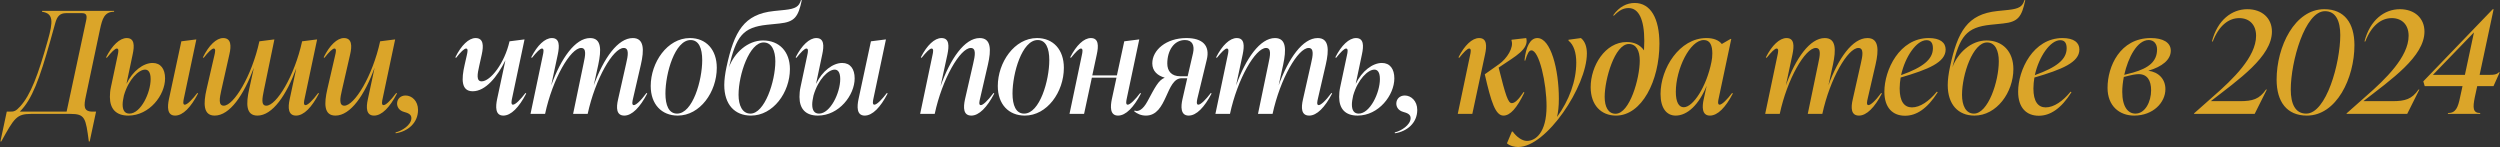
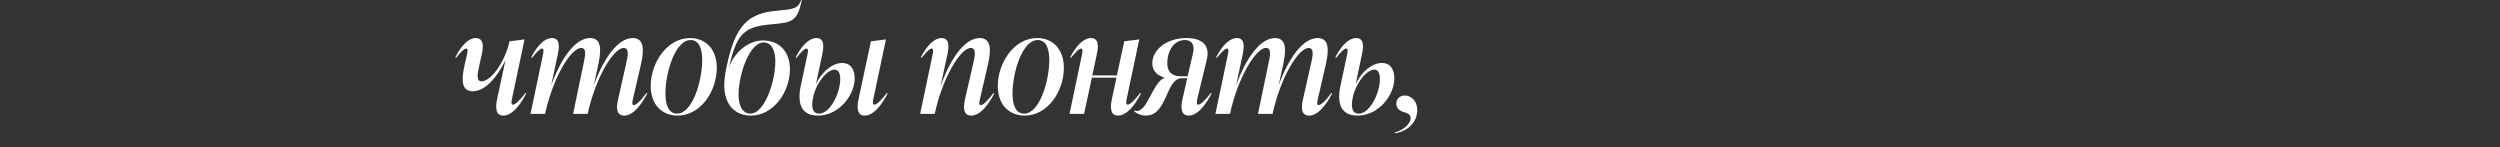
<svg xmlns="http://www.w3.org/2000/svg" width="3534" height="208" viewBox="0 0 3534 208" fill="none">
  <rect x="0" y="0" width="3534" height="208" fill="#333333" stroke="none" />
-   <path d="M161.371 15.4L161.171 16.6C147.571 16.6 144.571 26.6 141.371 41.4L121.571 135C118.371 149.8 117.571 157.8 131.171 157.8H135.771L135.371 159.8L126.771 200H125.571C121.171 166.8 120.371 161 99.571 161H44.171C23.371 161 20.171 166.8 1.771 200H0.571L9.571 157.8H14.571C19.771 157.8 22.371 157.2 28.371 150.6C43.371 134.2 53.771 106.2 67.371 57.8C75.371 30 75.571 19 59.371 16.6L59.571 15.4H161.371ZM94.171 157.8L121.971 28C123.171 22 122.171 18.6 115.971 18.6H93.371C84.571 18.6 80.771 23.2 78.171 32.4L70.971 58.2C56.171 110.6 45.371 140.8 27.971 157.8H94.171ZM215.748 89C227.148 89 233.348 97.4 233.348 110.8C233.348 134.4 211.348 163.4 181.348 163.4C163.948 163.4 155.348 153.8 155.348 137C155.348 132.8 155.748 127.8 156.748 123.4L166.348 78.2C167.348 73.8 168.348 68.6 165.148 68.6C162.548 68.6 157.748 73.4 150.948 81.8L149.948 81C158.548 64 169.348 53.8 179.148 53.8C190.348 53.8 190.148 64.8 187.548 76.8L178.748 118.6C187.548 100.2 202.748 89 215.748 89ZM278.948 131.4L279.948 132.2C269.748 151.8 258.548 163.4 247.548 163.4C235.748 163.4 236.748 150.2 238.748 140.4L256.348 58.4L276.748 55.8H277.548L259.948 139C259.348 141.8 257.948 148 261.148 148C264.748 148 271.948 140.6 278.948 131.4ZM182.948 160.6C198.948 160.6 212.948 131.2 212.948 111.8C212.948 102 209.548 98.4 205.148 98.4C196.348 98.4 181.948 111.6 175.148 135C173.948 140.6 173.348 144.2 173.348 147.8C173.348 155.6 176.148 160.6 182.948 160.6ZM449.871 131.4L450.871 132.2C440.671 151.8 429.471 163.4 418.471 163.4C407.271 163.4 406.871 152.2 409.471 140.4L418.871 96.4C405.071 134.2 385.271 163.4 363.871 163.4C347.471 163.4 347.671 146.6 352.271 125.8L358.871 95.8C344.671 134.2 324.871 163.4 303.471 163.4C287.271 163.4 287.271 146.6 292.071 125.8L303.071 78.2C304.071 74 305.271 68.6 302.071 68.6C299.471 68.6 294.471 73.4 287.871 81.8L286.871 81C295.271 64 305.871 53.8 315.471 53.8C326.871 53.8 327.071 64.8 324.271 76.8L312.871 127.4C310.471 138.4 308.271 149.4 316.271 149.4C330.271 149.4 355.871 107.8 366.671 58.4L387.071 55.8H387.871L373.071 127.4C370.871 138.4 368.471 149.4 376.471 149.4C390.671 149.4 416.271 107.8 427.071 58.4L447.471 55.8H448.271L430.671 139C429.671 143.4 428.671 148.6 431.871 148.6C434.871 148.6 440.871 143.4 449.871 131.4ZM560.174 131.4L561.174 132.2C550.974 151.8 539.774 163.4 528.774 163.4C517.574 163.4 517.374 152.2 519.974 140.4L529.574 95.6C515.574 134.2 495.574 163.4 474.174 163.4C457.774 163.4 457.974 146.6 462.774 125.8L473.774 78.2C474.774 74 475.974 68.6 472.774 68.6C470.174 68.6 465.174 73.4 458.574 81.8L457.574 81C465.974 64 476.574 53.8 486.174 53.8C497.574 53.8 497.774 64.8 494.974 76.8L483.374 127.4C480.774 138.4 478.774 149.4 486.774 149.4C500.974 149.4 526.574 107.8 537.374 58.4L557.774 55.8H558.574L540.974 139C539.974 143.4 538.974 148.6 542.174 148.6C545.174 148.6 551.174 143.4 560.174 131.4ZM559.326 188.4L559.126 187.2C568.326 185 581.126 176.8 581.526 167.4C581.926 161.4 576.126 159.6 571.126 158.2C563.926 156.2 561.326 151 561.326 146.4C561.326 140 566.126 135 573.326 135C582.126 135 590.926 142.6 590.926 155.4C590.926 173.6 576.726 185.8 559.326 188.4ZM2090.88 53.8C2102.08 53.8 2101.88 65 2099.28 76.8L2081.28 161H2060.68L2078.08 78.2C2079.08 73.8 2080.08 68.6 2076.88 68.6C2074.28 68.6 2069.48 73.4 2062.68 81.8L2061.68 81C2070.28 64 2081.08 53.8 2090.88 53.8ZM2137.08 145.8C2141.28 145.8 2146.48 141 2153.88 130L2154.88 130.8C2144.28 152.8 2134.88 163.4 2125.28 163.4C2114.08 163.4 2107.88 144.6 2098.88 105L2118.68 91C2130.68 82.6 2140.08 66.8 2136.68 57.4V56.2L2157.48 53.8C2161.88 69.4 2140.68 80.4 2124.08 91.8L2118.48 95.6C2128.48 135.6 2131.88 145.8 2137.08 145.8ZM2217.21 56.2L2234.81 53.8C2240.81 58.6 2243.21 66.6 2243.21 75.6C2243.21 121.8 2186.21 207.8 2146.21 207.8C2141.21 207.8 2134.41 206.4 2130.21 202.6L2137.21 186H2138.41C2143.21 192.8 2151.21 199.2 2158.41 199.2C2170.61 199.2 2186.21 187.8 2186.21 150.2C2186.21 117.4 2175.81 71.2 2164.81 71.2C2161.41 71.2 2159.01 75.6 2156.01 85.8L2155.01 85.4C2157.01 65.8 2163.21 53.8 2173.21 53.8C2192.01 53.8 2203.61 97.6 2203.61 139.6C2203.61 150.6 2202.61 158.6 2201.01 165.4C2218.01 142 2228.21 114.8 2228.21 88.4C2228.21 74.8 2224.81 63.4 2217.21 57.4V56.2ZM2310.76 4.2C2333.36 4.2 2345.76 26 2345.76 61.8C2345.76 114 2320.96 163.4 2284.36 163.4C2263.56 163.4 2248.56 148.8 2248.56 123.2C2248.56 93.4 2268.76 59.4 2299.56 59.4C2310.16 59.4 2318.56 63.4 2323.96 71.2C2324.16 66.8 2324.36 62.2 2324.36 57.6C2324.36 27.6 2316.56 11.4 2302.16 11.4C2294.96 11.4 2288.96 14.4 2281.36 22.2L2280.36 21.6C2289.16 9.2 2299.96 4.2 2310.76 4.2ZM2283.76 160.8C2303.76 160.8 2317.96 110.8 2317.96 85.8C2317.96 71.6 2312.96 62.2 2302.56 62.2C2282.56 62.2 2268.36 112.2 2268.36 137C2268.36 151 2273.36 160.8 2283.76 160.8ZM2448.54 131.4L2449.54 132.2C2439.34 151.8 2428.14 163.4 2417.14 163.4C2405.34 163.4 2406.14 150.2 2408.34 140.4L2412.54 121.2C2401.34 148.6 2384.94 163.4 2368.74 163.4C2355.54 163.4 2347.34 152.4 2347.34 132.8C2347.34 96.6 2374.14 53.8 2412.14 53.8C2421.94 53.8 2429.54 56.6 2433.94 62.2L2446.34 55H2447.34L2429.54 139C2428.94 141.6 2427.54 148 2430.74 148C2434.34 148 2441.54 140.6 2448.54 131.4ZM2380.14 151.6C2393.34 151.6 2412.34 122.6 2419.34 87.4C2420.14 83.6 2420.54 79.8 2420.54 75.6C2420.54 64.8 2417.74 56.6 2408.54 56.6C2388.74 56.6 2368.94 97.8 2368.94 129.8C2368.94 144.2 2373.14 151.6 2380.14 151.6ZM2659.25 131.4L2660.25 132.2C2650.05 151.8 2638.65 163.4 2627.85 163.4C2616.45 163.4 2616.25 152.4 2619.05 140.4L2630.45 89.8C2633.05 78.8 2635.05 67.8 2627.05 67.8C2612.05 67.8 2586.85 111.2 2576.05 161H2555.45L2570.25 89.8C2572.65 78.8 2574.85 67.8 2566.85 67.8C2551.85 67.8 2526.45 111.4 2515.85 161H2495.25L2512.65 78.2C2513.65 73.8 2514.65 68.6 2511.45 68.6C2508.85 68.6 2504.05 73.4 2497.25 81.8L2496.25 81C2504.85 64 2515.65 53.8 2525.45 53.8C2536.65 53.8 2536.25 65 2533.85 76.8L2524.45 120.8C2538.25 82.6 2558.45 53.8 2579.45 53.8C2595.85 53.8 2595.45 70.6 2591.05 91.4L2584.65 120.6C2598.65 82.4 2618.65 53.8 2639.85 53.8C2656.05 53.8 2656.05 70.6 2651.25 91.4L2640.25 139C2639.25 143.2 2638.05 148.6 2641.25 148.6C2644.05 148.6 2650.45 143.4 2659.25 131.4ZM2750.36 70C2750.36 88.2 2725.76 98.2 2686.76 109.6C2685.96 114.6 2685.36 119.8 2685.36 125C2685.36 143.6 2691.96 151.8 2702.76 151.8C2714.36 151.8 2726.96 143 2737.96 129.6L2739.16 130.4C2724.36 153.8 2708.96 163.6 2692.96 163.6C2675.76 163.6 2663.76 152.6 2663.76 129.6C2663.76 99 2684.96 53.8 2726.56 53.8C2742.56 53.8 2750.36 60.2 2750.36 70ZM2723.36 56.8C2709.16 56.8 2693.16 80 2687.36 106.2C2718.16 95.2 2732.36 84 2732.36 68.2C2732.36 61.8 2730.16 56.8 2723.36 56.8ZM2831.51 33.2L2813.91 35C2779.71 38.6 2770.11 51 2759.91 95.2C2767.31 74.8 2786.31 57.2 2808.11 57.2C2830.91 57.2 2846.11 72.8 2846.11 97.6C2846.11 130.8 2822.31 163.4 2791.11 163.4C2768.11 163.4 2753.31 147.8 2753.31 120.2C2753.31 113 2754.51 103.8 2756.51 94.6C2767.31 44.4 2781.11 20 2823.51 15.6L2839.11 14C2854.11 12.4 2859.11 9.2 2861.71 0.2H2862.91C2857.91 24 2852.71 31 2831.51 33.2ZM2808.91 60C2788.91 60 2773.51 105.2 2773.51 134C2773.51 148.8 2778.71 160.6 2790.31 160.6C2810.31 160.6 2825.51 115.4 2825.51 86.6C2825.51 71.8 2820.51 60 2808.91 60ZM2939.43 70C2939.43 88.2 2914.83 98.2 2875.83 109.6C2875.03 114.6 2874.43 119.8 2874.43 125C2874.43 143.6 2881.03 151.8 2891.83 151.8C2903.43 151.8 2916.03 143 2927.03 129.6L2928.23 130.4C2913.43 153.8 2898.03 163.6 2882.03 163.6C2864.83 163.6 2852.83 152.6 2852.83 129.6C2852.83 99 2874.03 53.8 2915.63 53.8C2931.63 53.8 2939.43 60.2 2939.43 70ZM2912.43 56.8C2898.23 56.8 2882.23 80 2876.43 106.2C2907.23 95.2 2921.43 84 2921.43 68.2C2921.43 61.8 2919.23 56.8 2912.43 56.8ZM3068.62 71.6C3068.62 84.4 3056.62 94.2 3036.82 100C3051.22 101.8 3061.02 111.6 3061.02 126C3061.02 145 3043.62 163.4 3016.82 163.4C2996.02 163.4 2979.22 149.8 2979.22 124.2C2979.22 94 2996.82 53.8 3040.42 53.8C3057.22 53.8 3068.62 59.8 3068.62 71.6ZM3002.82 105.8L3015.22 102.6C3037.62 96.2 3049.22 86.8 3049.22 69.8C3049.22 62.2 3044.82 56.6 3037.42 56.6C3021.22 56.6 3008.42 81 3002.82 105.8ZM3018.62 160.6C3032.42 160.6 3040.82 143.8 3040.82 127.6C3040.82 113.8 3035.42 104.8 3023.22 104.8C3019.02 104.8 3013.62 105.8 3002.22 108.8C3000.82 116 3000.02 123.2 3000.02 129.8C3000.02 151.4 3008.42 160.6 3018.62 160.6ZM3125.2 143H3166.2C3184.4 143 3193.8 140.2 3203.2 126.6H3204.4L3187.2 161H3101.4L3101.6 160.2L3129.4 135.6C3156 112.4 3189.2 80.6 3189.2 50.6C3189.2 34.6 3179.4 25.6 3165.4 25.6C3150.4 25.6 3136.6 36.2 3128 58.6H3126.8C3134.6 28.2 3155 13 3176.8 13C3198 13 3211.6 26 3211.6 44.6C3211.6 80 3164.6 112.4 3125.2 143ZM3261.02 163.4C3232.62 163.4 3218.22 143.8 3218.22 112.6C3218.22 65.8 3243.82 13 3285.62 13C3314.02 13 3328.22 32.6 3328.22 63.8C3328.22 110.6 3302.82 163.4 3261.02 163.4ZM3260.02 160.6C3288.42 160.6 3308.22 89.2 3308.22 49.6C3308.22 29.6 3301.82 15.8 3286.62 15.8C3258.22 15.8 3238.22 87.2 3238.22 126.6C3238.22 146.8 3244.62 160.6 3260.02 160.6ZM3340.82 143H3381.82C3400.02 143 3409.42 140.2 3418.82 126.6H3420.02L3402.82 161H3317.02L3317.22 160.2L3345.02 135.6C3371.62 112.4 3404.82 80.6 3404.82 50.6C3404.82 34.6 3395.02 25.6 3381.02 25.6C3366.02 25.6 3352.22 36.2 3343.62 58.6H3342.42C3350.22 28.2 3370.62 13 3392.42 13C3413.62 13 3427.22 26 3427.22 44.6C3427.22 80 3380.22 112.4 3340.82 143ZM3524.79 121.8H3501.79L3498.39 137.4C3495.39 152.2 3495.39 159.8 3506.19 159.8L3505.79 161H3460.19L3460.59 159.8C3471.39 159.8 3474.59 152.2 3477.59 137.4L3480.99 121.8H3427.59L3425.59 115L3523.79 13H3524.99L3505.19 105.8H3519.59C3525.59 105.8 3529.19 105.4 3532.39 102.2H3533.59L3524.79 121.8ZM3439.19 105.8H3484.39L3497.19 45.8L3439.19 105.8Z" fill="#DBA529" />
  <path d="M742.865 131.4L743.865 132.2C733.665 151.8 722.465 163.4 711.465 163.4C699.665 163.4 700.665 150.2 702.665 140.4L714.465 85.2C703.065 108.4 686.465 129 668.265 129C651.865 129 652.065 112.2 656.865 91.4L659.865 78.2C660.865 73.6 662.065 68.6 658.865 68.6C656.265 68.6 651.265 73.4 644.665 81.8L643.665 81C652.065 64 662.665 53.8 672.265 53.8C683.665 53.8 683.665 64.8 681.065 76.8L677.465 93C674.865 104.4 672.865 115 680.865 115C693.265 115 713.265 89.4 720.265 58.4L740.665 55.8H741.465L723.865 139C723.265 141.8 721.865 148 725.065 148C728.665 148 735.865 140.6 742.865 131.4ZM913.934 131.4L914.934 132.2C904.734 151.8 893.334 163.4 882.534 163.4C871.134 163.4 870.934 152.4 873.734 140.4L885.134 89.8C887.734 78.8 889.734 67.8 881.734 67.8C866.734 67.8 841.534 111.2 830.734 161H810.134L824.934 89.8C827.334 78.8 829.534 67.8 821.534 67.8C806.534 67.8 781.134 111.4 770.534 161H749.934L767.334 78.2C768.334 73.8 769.334 68.6 766.134 68.6C763.534 68.6 758.734 73.4 751.934 81.8L750.934 81C759.534 64 770.334 53.8 780.134 53.8C791.334 53.8 790.934 65 788.534 76.8L779.134 120.8C792.934 82.6 813.134 53.8 834.134 53.8C850.534 53.8 850.134 70.6 845.734 91.4L839.334 120.6C853.334 82.4 873.334 53.8 894.534 53.8C910.734 53.8 910.734 70.6 905.934 91.4L894.934 139C893.934 143.2 892.734 148.6 895.934 148.6C898.734 148.6 905.134 143.4 913.934 131.4ZM958.051 163.4C935.251 163.4 919.851 147.4 919.851 121.6C919.851 88.4 943.251 53.8 975.251 53.8C998.051 53.8 1013.25 70 1013.25 95.8C1013.25 130.2 989.451 163.4 958.051 163.4ZM957.051 160.6C979.251 160.6 992.651 113.6 992.651 85C992.651 68.2 987.851 56.6 976.251 56.6C954.051 56.6 940.651 103.6 940.651 132.2C940.651 148.8 945.451 160.6 957.051 160.6ZM1102.02 33.2L1084.42 35C1050.22 38.6 1040.62 51 1030.42 95.2C1037.82 74.8 1056.82 57.2 1078.62 57.2C1101.42 57.2 1116.62 72.8 1116.62 97.6C1116.62 130.8 1092.82 163.4 1061.62 163.4C1038.62 163.4 1023.82 147.8 1023.82 120.2C1023.82 113 1025.02 103.8 1027.02 94.6C1037.82 44.4 1051.62 20 1094.02 15.6L1109.62 14C1124.62 12.4 1129.62 9.2 1132.22 0.2H1133.42C1128.42 24 1123.22 31 1102.02 33.2ZM1079.42 60C1059.42 60 1044.02 105.2 1044.02 134C1044.02 148.8 1049.22 160.6 1060.82 160.6C1080.82 160.6 1096.02 115.4 1096.02 86.6C1096.02 71.8 1091.02 60 1079.42 60ZM1190.55 89C1201.95 89 1208.15 97.4 1208.15 110.8C1208.15 134.4 1186.15 163.4 1156.15 163.4C1138.75 163.4 1130.15 153.8 1130.15 137C1130.15 132.8 1130.55 127.8 1131.55 123.4L1141.15 78.2C1142.15 73.8 1143.15 68.6 1139.95 68.6C1137.35 68.6 1132.55 73.4 1125.75 81.8L1124.75 81C1133.35 64 1144.15 53.8 1153.95 53.8C1165.15 53.8 1164.95 64.8 1162.35 76.8L1153.55 118.6C1162.35 100.2 1177.55 89 1190.55 89ZM1253.75 131.4L1254.75 132.2C1244.55 151.8 1233.35 163.4 1222.35 163.4C1210.55 163.4 1211.55 150.2 1213.55 140.4L1231.15 58.4L1251.55 55.8H1252.35L1234.75 139C1234.15 141.8 1232.75 148 1235.95 148C1239.55 148 1246.75 140.6 1253.75 131.4ZM1157.75 160.6C1173.75 160.6 1187.75 131.2 1187.75 111.8C1187.75 102 1184.35 98.4 1179.95 98.4C1171.15 98.4 1156.75 111.6 1149.95 135C1148.75 140.6 1148.15 144.2 1148.15 147.8C1148.15 155.6 1150.95 160.6 1157.75 160.6ZM1404.51 131.4L1405.51 132.2C1395.31 151.8 1383.91 163.4 1373.11 163.4C1361.71 163.4 1361.51 152.4 1364.11 140.4L1375.71 89.8C1378.31 78.8 1380.31 67.8 1372.31 67.8C1357.31 67.8 1331.91 111.4 1321.31 161H1300.71L1318.11 78.2C1319.11 73.8 1320.11 68.6 1316.91 68.6C1314.31 68.6 1309.51 73.4 1302.71 81.8L1301.71 81C1310.31 64 1321.11 53.8 1330.91 53.8C1342.11 53.8 1341.71 65 1339.31 76.8L1329.51 122C1343.31 83.2 1363.51 53.8 1384.91 53.8C1401.31 53.8 1401.31 70.6 1396.51 91.4L1385.51 139C1384.51 143.2 1383.11 148.6 1386.51 148.6C1389.31 148.6 1395.51 143.4 1404.51 131.4ZM1448.68 163.4C1425.88 163.4 1410.48 147.4 1410.48 121.6C1410.48 88.4 1433.88 53.8 1465.88 53.8C1488.68 53.8 1503.88 70 1503.88 95.8C1503.88 130.2 1480.08 163.4 1448.68 163.4ZM1447.68 160.6C1469.88 160.6 1483.28 113.6 1483.28 85C1483.28 68.2 1478.48 56.6 1466.88 56.6C1444.68 56.6 1431.28 103.6 1431.28 132.2C1431.28 148.8 1436.08 160.6 1447.68 160.6ZM1611.85 131.4L1612.85 132.2C1602.65 151.8 1591.45 163.4 1580.45 163.4C1568.65 163.4 1569.65 150.2 1571.65 140.4L1578.25 109.8H1543.45L1532.45 161H1511.85L1529.25 78.2C1530.25 73.8 1531.25 68.6 1528.05 68.6C1525.45 68.6 1520.65 73.4 1513.85 81.8L1512.85 81C1521.45 64 1532.25 53.8 1542.05 53.8C1553.25 53.8 1553.05 65 1550.45 76.8L1544.05 106.6H1578.85L1589.25 58.4L1609.65 55.8H1610.45L1592.85 139C1592.25 141.8 1590.85 148 1594.05 148C1597.65 148 1604.85 140.6 1611.85 131.4ZM1711.68 131.4L1712.68 132.2C1702.48 151.8 1691.28 163.4 1680.28 163.4C1668.48 163.4 1669.28 150.2 1671.48 140.4L1678.28 110.6H1670.48C1647.88 110.6 1650.28 163.4 1619.88 163.4C1612.68 163.4 1607.28 160.6 1603.28 157.4L1603.88 156.2C1608.88 158.4 1615.48 155.4 1622.08 143.2C1632.68 123.6 1637.48 113.4 1646.48 109.8C1636.48 107 1628.88 100.6 1628.88 89.6C1628.88 70.8 1648.48 53.8 1677.08 53.8C1699.48 53.8 1710.88 64 1705.88 84.4L1692.68 139C1692.08 141.8 1690.68 148 1693.88 148C1697.48 148 1704.68 140.6 1711.68 131.4ZM1678.88 107.8L1686.48 75C1688.88 64.2 1685.48 56.6 1675.08 56.6C1659.48 56.6 1650.08 71.6 1650.08 89.8C1650.08 100.4 1655.88 107.8 1668.48 107.8H1678.88ZM1882.1 131.4L1883.1 132.2C1872.9 151.8 1861.5 163.4 1850.7 163.4C1839.3 163.4 1839.1 152.4 1841.9 140.4L1853.3 89.8C1855.9 78.8 1857.9 67.8 1849.9 67.8C1834.9 67.8 1809.7 111.2 1798.9 161H1778.3L1793.1 89.8C1795.5 78.8 1797.7 67.8 1789.7 67.8C1774.7 67.8 1749.3 111.4 1738.7 161H1718.1L1735.5 78.2C1736.5 73.8 1737.5 68.6 1734.3 68.6C1731.7 68.6 1726.9 73.4 1720.1 81.8L1719.1 81C1727.7 64 1738.5 53.8 1748.3 53.8C1759.5 53.8 1759.1 65 1756.7 76.8L1747.3 120.8C1761.1 82.6 1781.3 53.8 1802.3 53.8C1818.7 53.8 1818.3 70.6 1813.9 91.4L1807.5 120.6C1821.5 82.4 1841.5 53.8 1862.7 53.8C1878.9 53.8 1878.9 70.6 1874.1 91.4L1863.1 139C1862.1 143.2 1860.9 148.6 1864.1 148.6C1866.9 148.6 1873.3 143.4 1882.1 131.4ZM1953.44 89C1964.84 89 1971.04 97.4 1971.04 110.8C1971.04 134.4 1949.04 163.4 1919.04 163.4C1901.64 163.4 1893.04 153.8 1893.04 137C1893.04 132.8 1893.44 127.8 1894.44 123.4L1904.04 78.2C1905.04 73.8 1906.04 68.6 1902.84 68.6C1900.24 68.6 1895.44 73.4 1888.64 81.8L1887.64 81C1896.24 64 1907.04 53.8 1916.84 53.8C1928.04 53.8 1927.84 64.8 1925.24 76.8L1916.44 118.6C1925.24 100.2 1940.44 89 1953.44 89ZM1920.64 160.6C1936.64 160.6 1950.64 131.2 1950.64 111.8C1950.64 102 1947.24 98.4 1942.84 98.4C1934.04 98.4 1919.64 111.6 1912.84 135C1911.64 140.6 1911.04 144.2 1911.04 147.8C1911.04 155.6 1913.84 160.6 1920.64 160.6ZM1971.83 188.4L1971.63 187.2C1980.83 185 1993.63 176.8 1994.03 167.4C1994.43 161.4 1988.63 159.6 1983.63 158.2C1976.43 156.2 1973.83 151 1973.83 146.4C1973.83 140 1978.63 135 1985.83 135C1994.63 135 2003.43 142.6 2003.43 155.4C2003.43 173.6 1989.23 185.8 1971.83 188.4Z" fill="white" />
</svg>